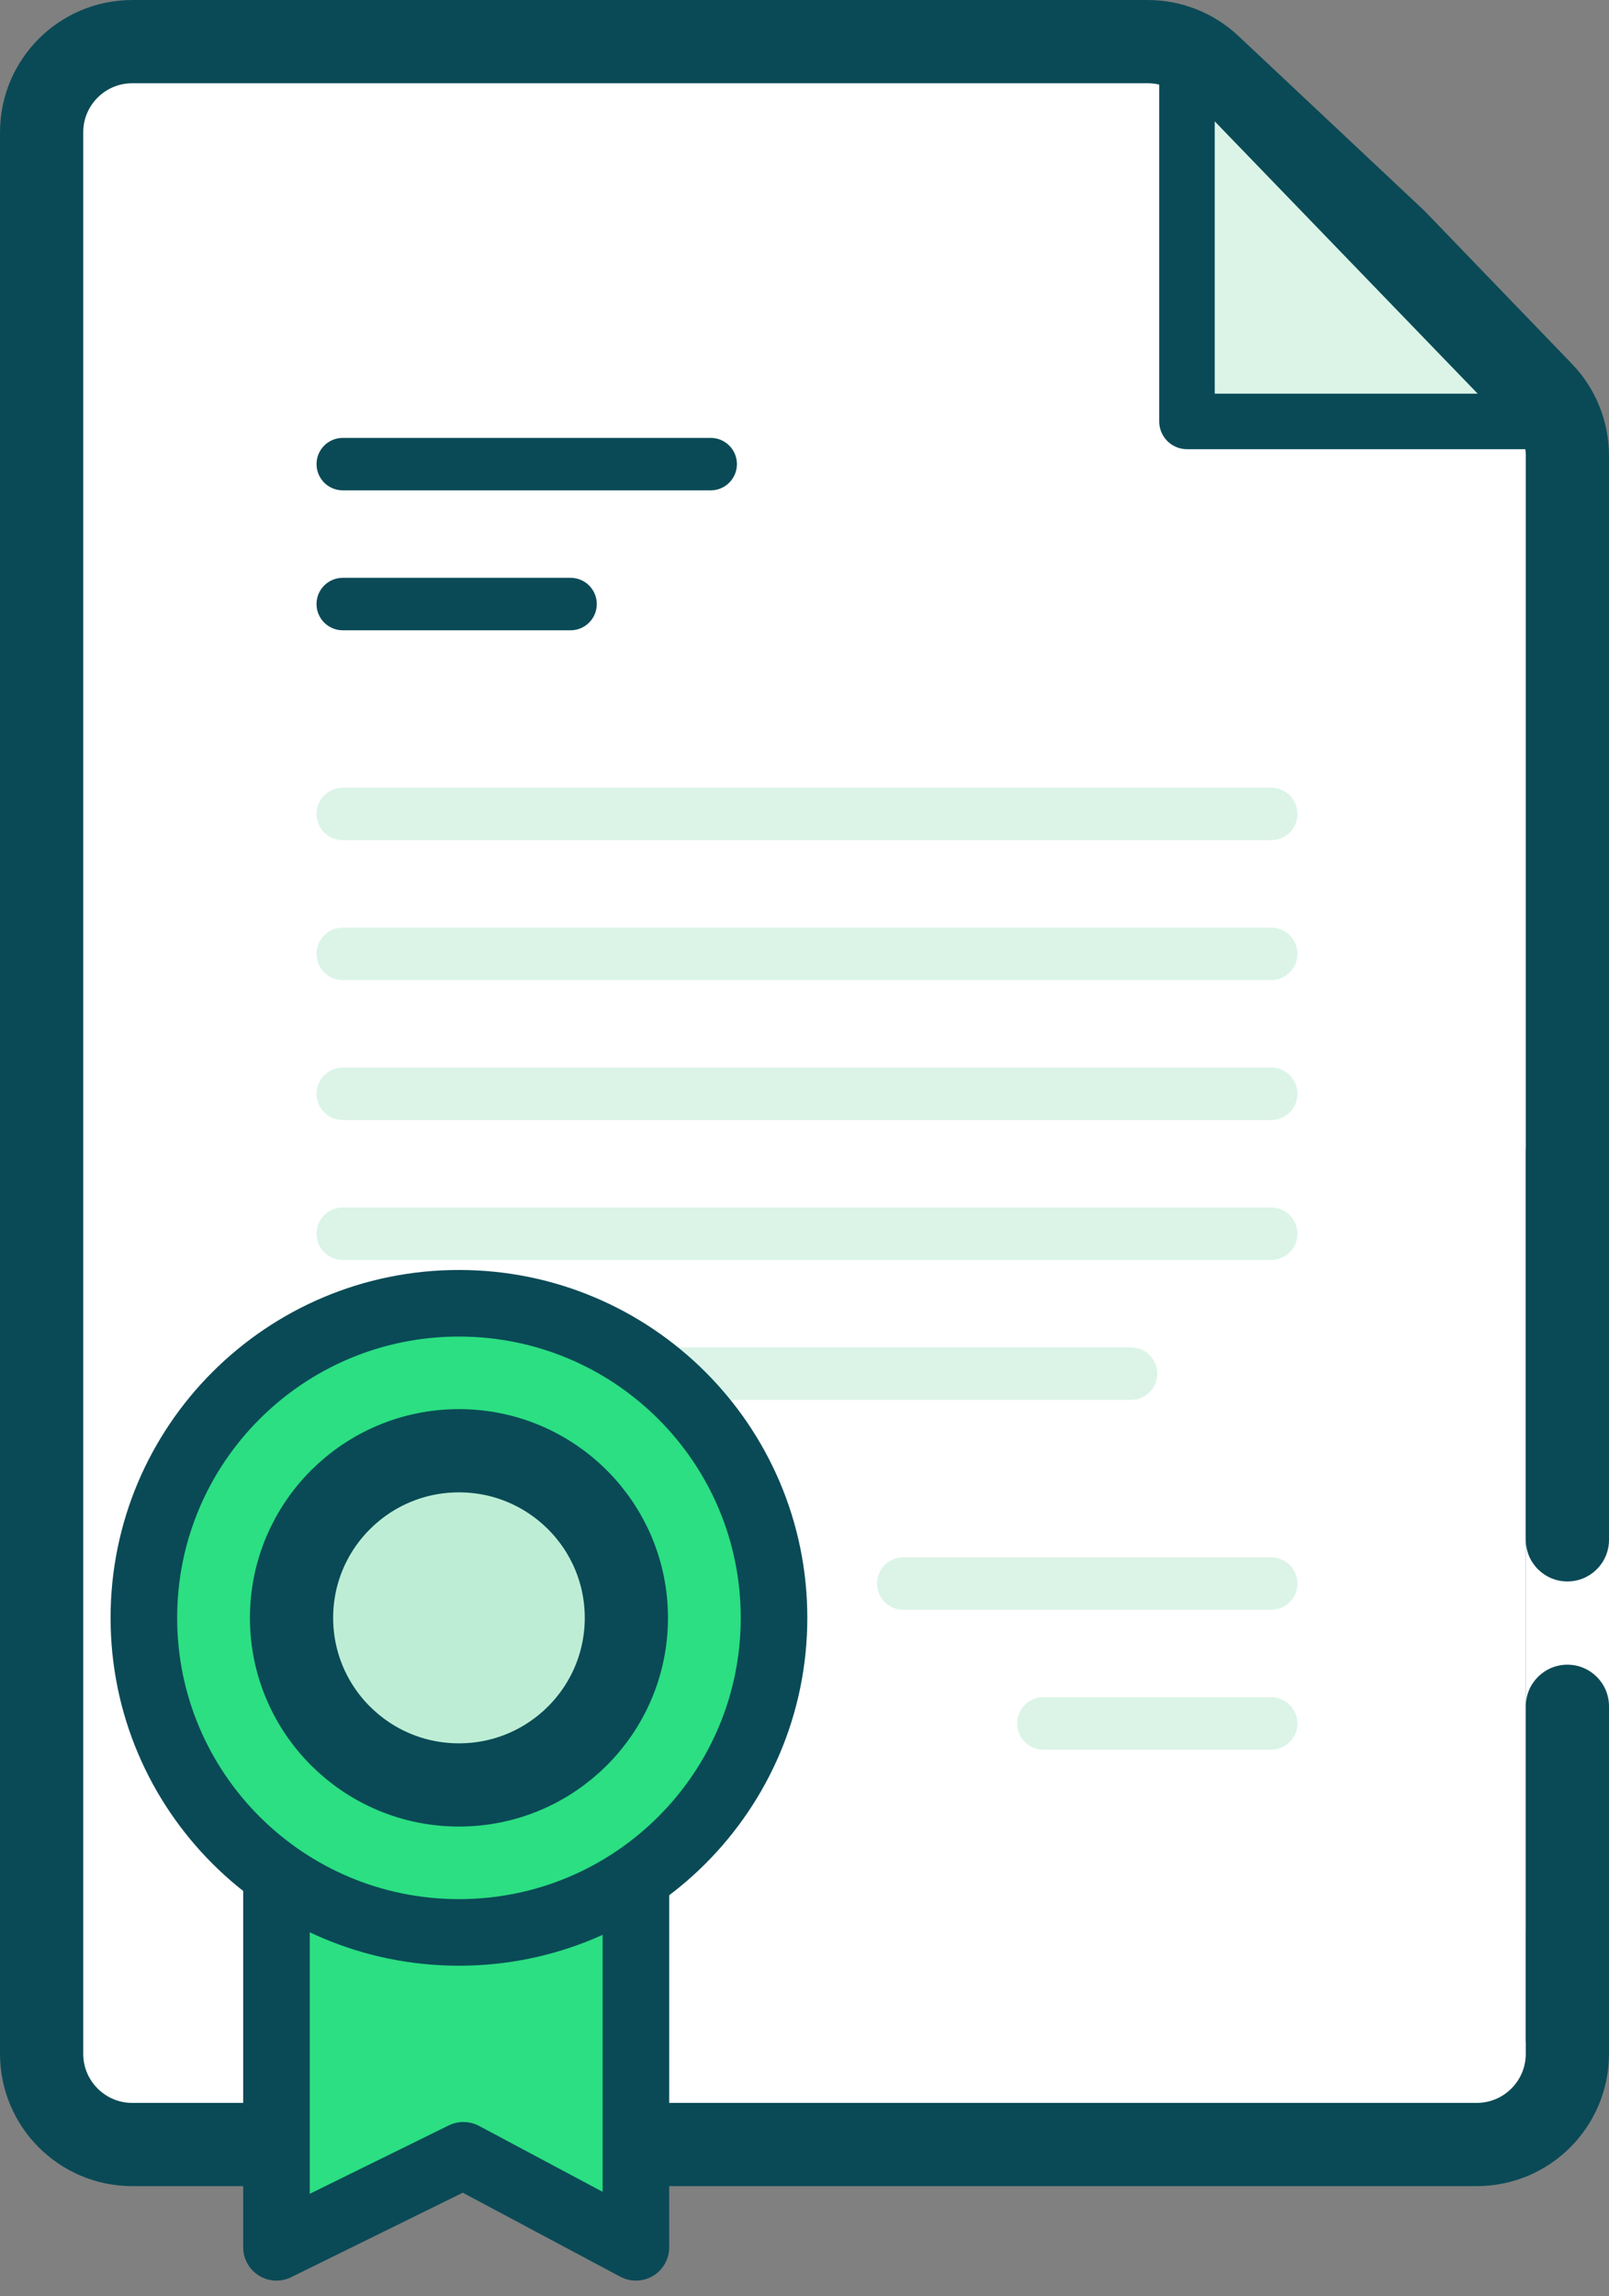
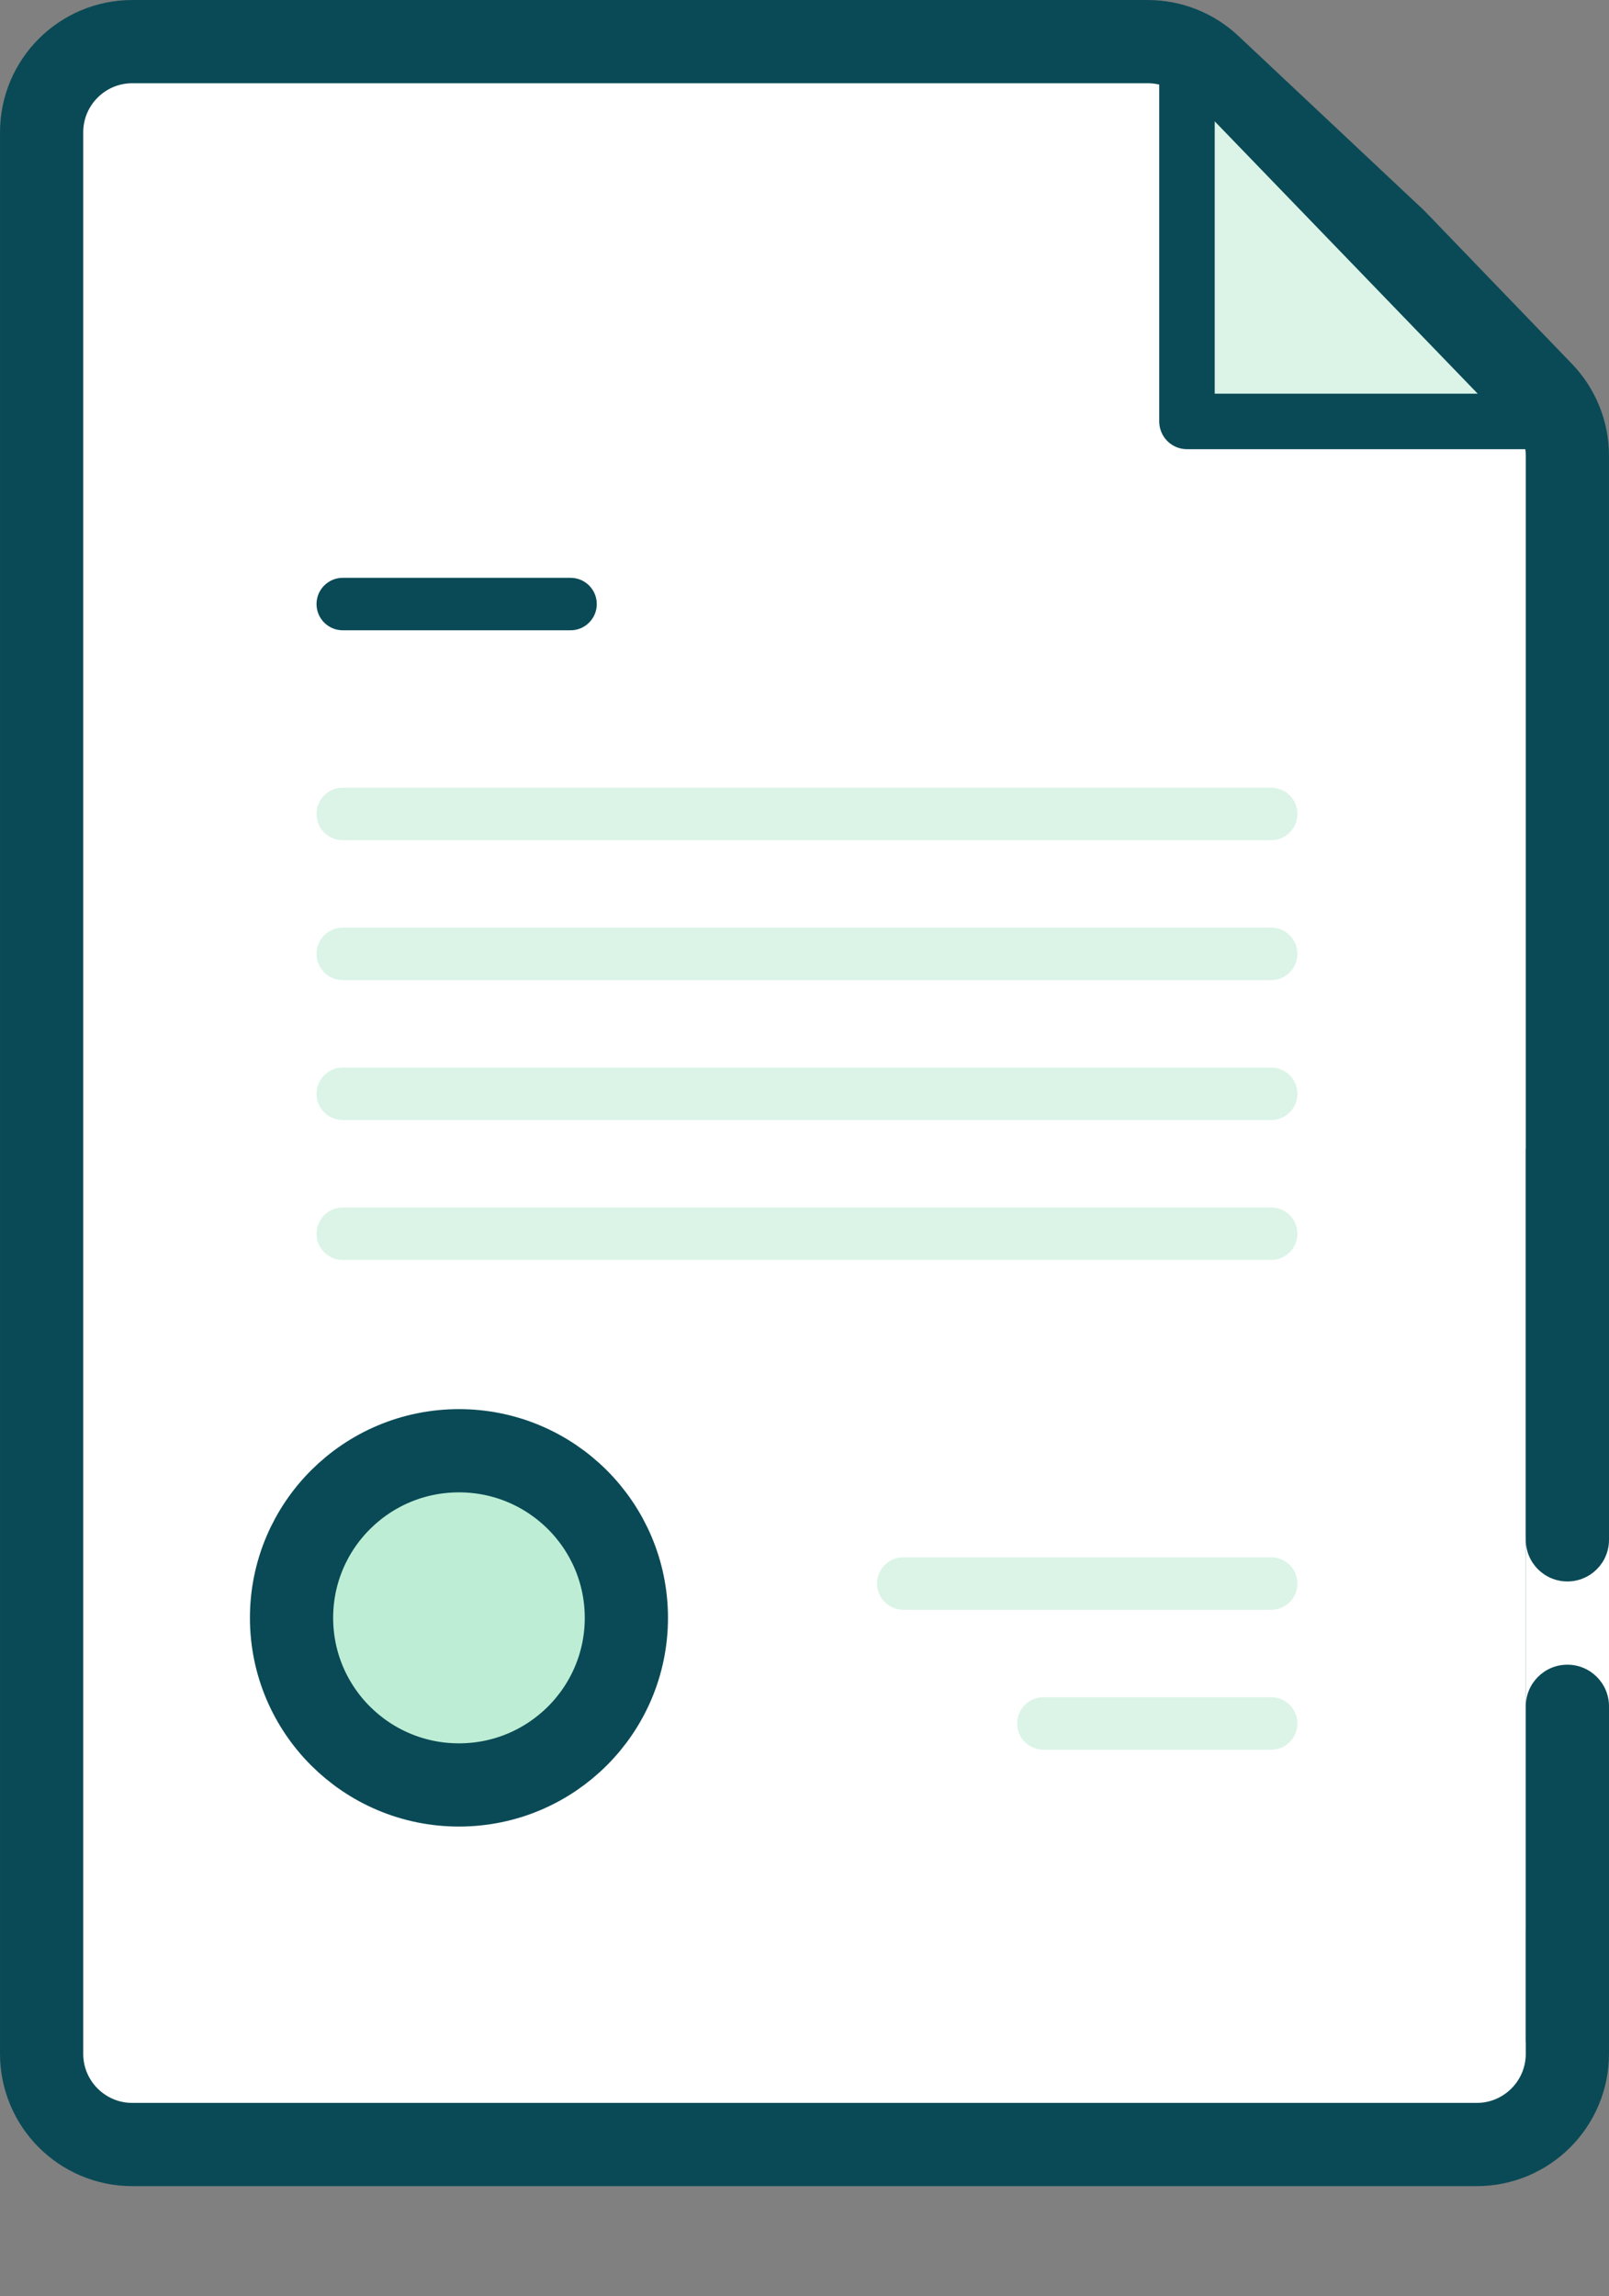
<svg xmlns="http://www.w3.org/2000/svg" width="82" height="117" viewBox="0 0 82 117" fill="none">
  <rect x="0" y="0" width="82" height="117" fill="#808080" stroke="none" />
  <path d="M75.256 109.279H6.744C4.191 109.279 2.121 107.209 2.121 104.656V6.744C2.121 4.191 4.191 2.121 6.744 2.121H58.492C59.669 2.121 60.801 2.569 61.658 3.375L71.1 12.247L78.585 20.013C79.415 20.875 79.879 22.025 79.879 23.221V104.656C79.879 107.209 77.809 109.279 75.256 109.279Z" fill="white" stroke="#0A4A56" stroke-width="4.241" stroke-linecap="round" stroke-linejoin="round" />
-   <path d="M16.132 23.65C16.132 22.912 16.73 22.314 17.469 22.314H36.219C36.958 22.314 37.556 22.912 37.556 23.65V23.65C37.556 24.389 36.958 24.987 36.219 24.987H17.469C16.73 24.987 16.132 24.389 16.132 23.65V23.65Z" fill="#0A4A56" />
  <path d="M16.131 30.781C16.131 30.043 16.73 29.444 17.468 29.444H29.077C29.816 29.444 30.414 30.043 30.414 30.781V30.781C30.414 31.519 29.816 32.118 29.077 32.118H17.468C16.73 32.118 16.131 31.519 16.131 30.781V30.781Z" fill="#0A4A56" />
  <path d="M16.131 41.476C16.131 40.738 16.73 40.139 17.468 40.139H64.784C65.522 40.139 66.121 40.738 66.121 41.476V41.476C66.121 42.214 65.522 42.813 64.784 42.813H17.468C16.73 42.813 16.131 42.214 16.131 41.476V41.476Z" fill="#DBF4E7" />
  <path d="M16.131 48.606C16.131 47.868 16.73 47.269 17.468 47.269H64.784C65.522 47.269 66.121 47.868 66.121 48.606V48.606C66.121 49.345 65.522 49.943 64.784 49.943H17.468C16.73 49.943 16.131 49.345 16.131 48.606V48.606Z" fill="#DBF4E7" />
  <path d="M16.131 62.867C16.131 62.128 16.73 61.53 17.468 61.53H64.784C65.522 61.53 66.121 62.128 66.121 62.867V62.867C66.121 63.605 65.522 64.204 64.784 64.204H17.468C16.73 64.204 16.131 63.605 16.131 62.867V62.867Z" fill="#DBF4E7" />
-   <path d="M23.273 69.997C23.273 69.259 23.872 68.66 24.61 68.66H57.643C58.381 68.66 58.98 69.259 58.98 69.997V69.997C58.98 70.735 58.381 71.334 57.643 71.334H24.61C23.872 71.334 23.273 70.735 23.273 69.997V69.997Z" fill="#DBF4E7" />
  <path d="M16.131 55.737C16.131 54.998 16.73 54.4 17.468 54.4H64.784C65.522 54.4 66.121 54.998 66.121 55.737V55.737C66.121 56.475 65.522 57.074 64.784 57.074H17.468C16.73 57.074 16.131 56.475 16.131 55.737V55.737Z" fill="#DBF4E7" />
  <path d="M44.697 80.692C44.697 79.954 45.296 79.356 46.034 79.356H64.784C65.523 79.356 66.121 79.954 66.121 80.692V80.692C66.121 81.431 65.523 82.029 64.784 82.029H46.034C45.296 82.029 44.697 81.431 44.697 80.692V80.692Z" fill="#DBF4E7" />
  <path d="M51.838 87.823C51.838 87.084 52.437 86.486 53.175 86.486H64.784C65.522 86.486 66.121 87.084 66.121 87.823V87.823C66.121 88.561 65.522 89.16 64.784 89.16H53.175C52.437 89.16 51.838 88.561 51.838 87.823V87.823Z" fill="#DBF4E7" />
  <path d="M78.64 21.475H60.492V2.684L78.64 21.475Z" fill="#DBF4E7" stroke="#0A4A56" stroke-width="2.828" stroke-linecap="round" stroke-linejoin="round" />
-   <path d="M14.09 114.517V93.415H32.408V114.517L23.616 109.828L14.09 114.517Z" fill="#2BDF82" stroke="#0A4A56" stroke-width="3.393" stroke-linecap="round" stroke-linejoin="round" />
-   <path d="M39.447 82.441C39.447 91.292 32.261 98.471 23.39 98.471C14.519 98.471 7.332 91.292 7.332 82.441C7.332 73.591 14.519 66.411 23.39 66.411C32.261 66.411 39.447 73.591 39.447 82.441Z" fill="#2BDF82" stroke="#0A4A56" stroke-width="3.393" />
  <path d="M31.922 82.441C31.922 87.141 28.105 90.956 23.39 90.956C18.675 90.956 14.858 87.141 14.858 82.441C14.858 77.742 18.675 73.926 23.39 73.926C28.105 73.926 31.922 77.742 31.922 82.441Z" fill="#BDEED5" stroke="#0A4A56" stroke-width="4.241" />
  <path d="M77.759 78.466C77.759 77.294 78.708 76.345 79.879 76.345V76.345C81.051 76.345 82 77.294 82 78.466V98.259C82 99.43 81.051 100.379 79.879 100.379V100.379C78.708 100.379 77.759 99.43 77.759 98.259V88.362V78.466Z" fill="white" />
  <path d="M77.759 58.672C77.759 57.501 78.708 56.552 79.879 56.552V56.552C81.051 56.552 82 57.501 82 58.672V78.466C82 79.637 81.051 80.586 79.879 80.586V80.586C78.708 80.586 77.759 79.637 77.759 78.466V68.569V58.672Z" fill="#0A4A56" />
  <path d="M77.759 86.948C77.759 85.777 78.708 84.828 79.879 84.828V84.828C81.051 84.828 82 85.777 82 86.948V103.914C82 105.085 81.051 106.035 79.879 106.035V106.035C78.708 106.035 77.759 105.085 77.759 103.914V95.431V86.948Z" fill="#0A4A56" />
</svg>